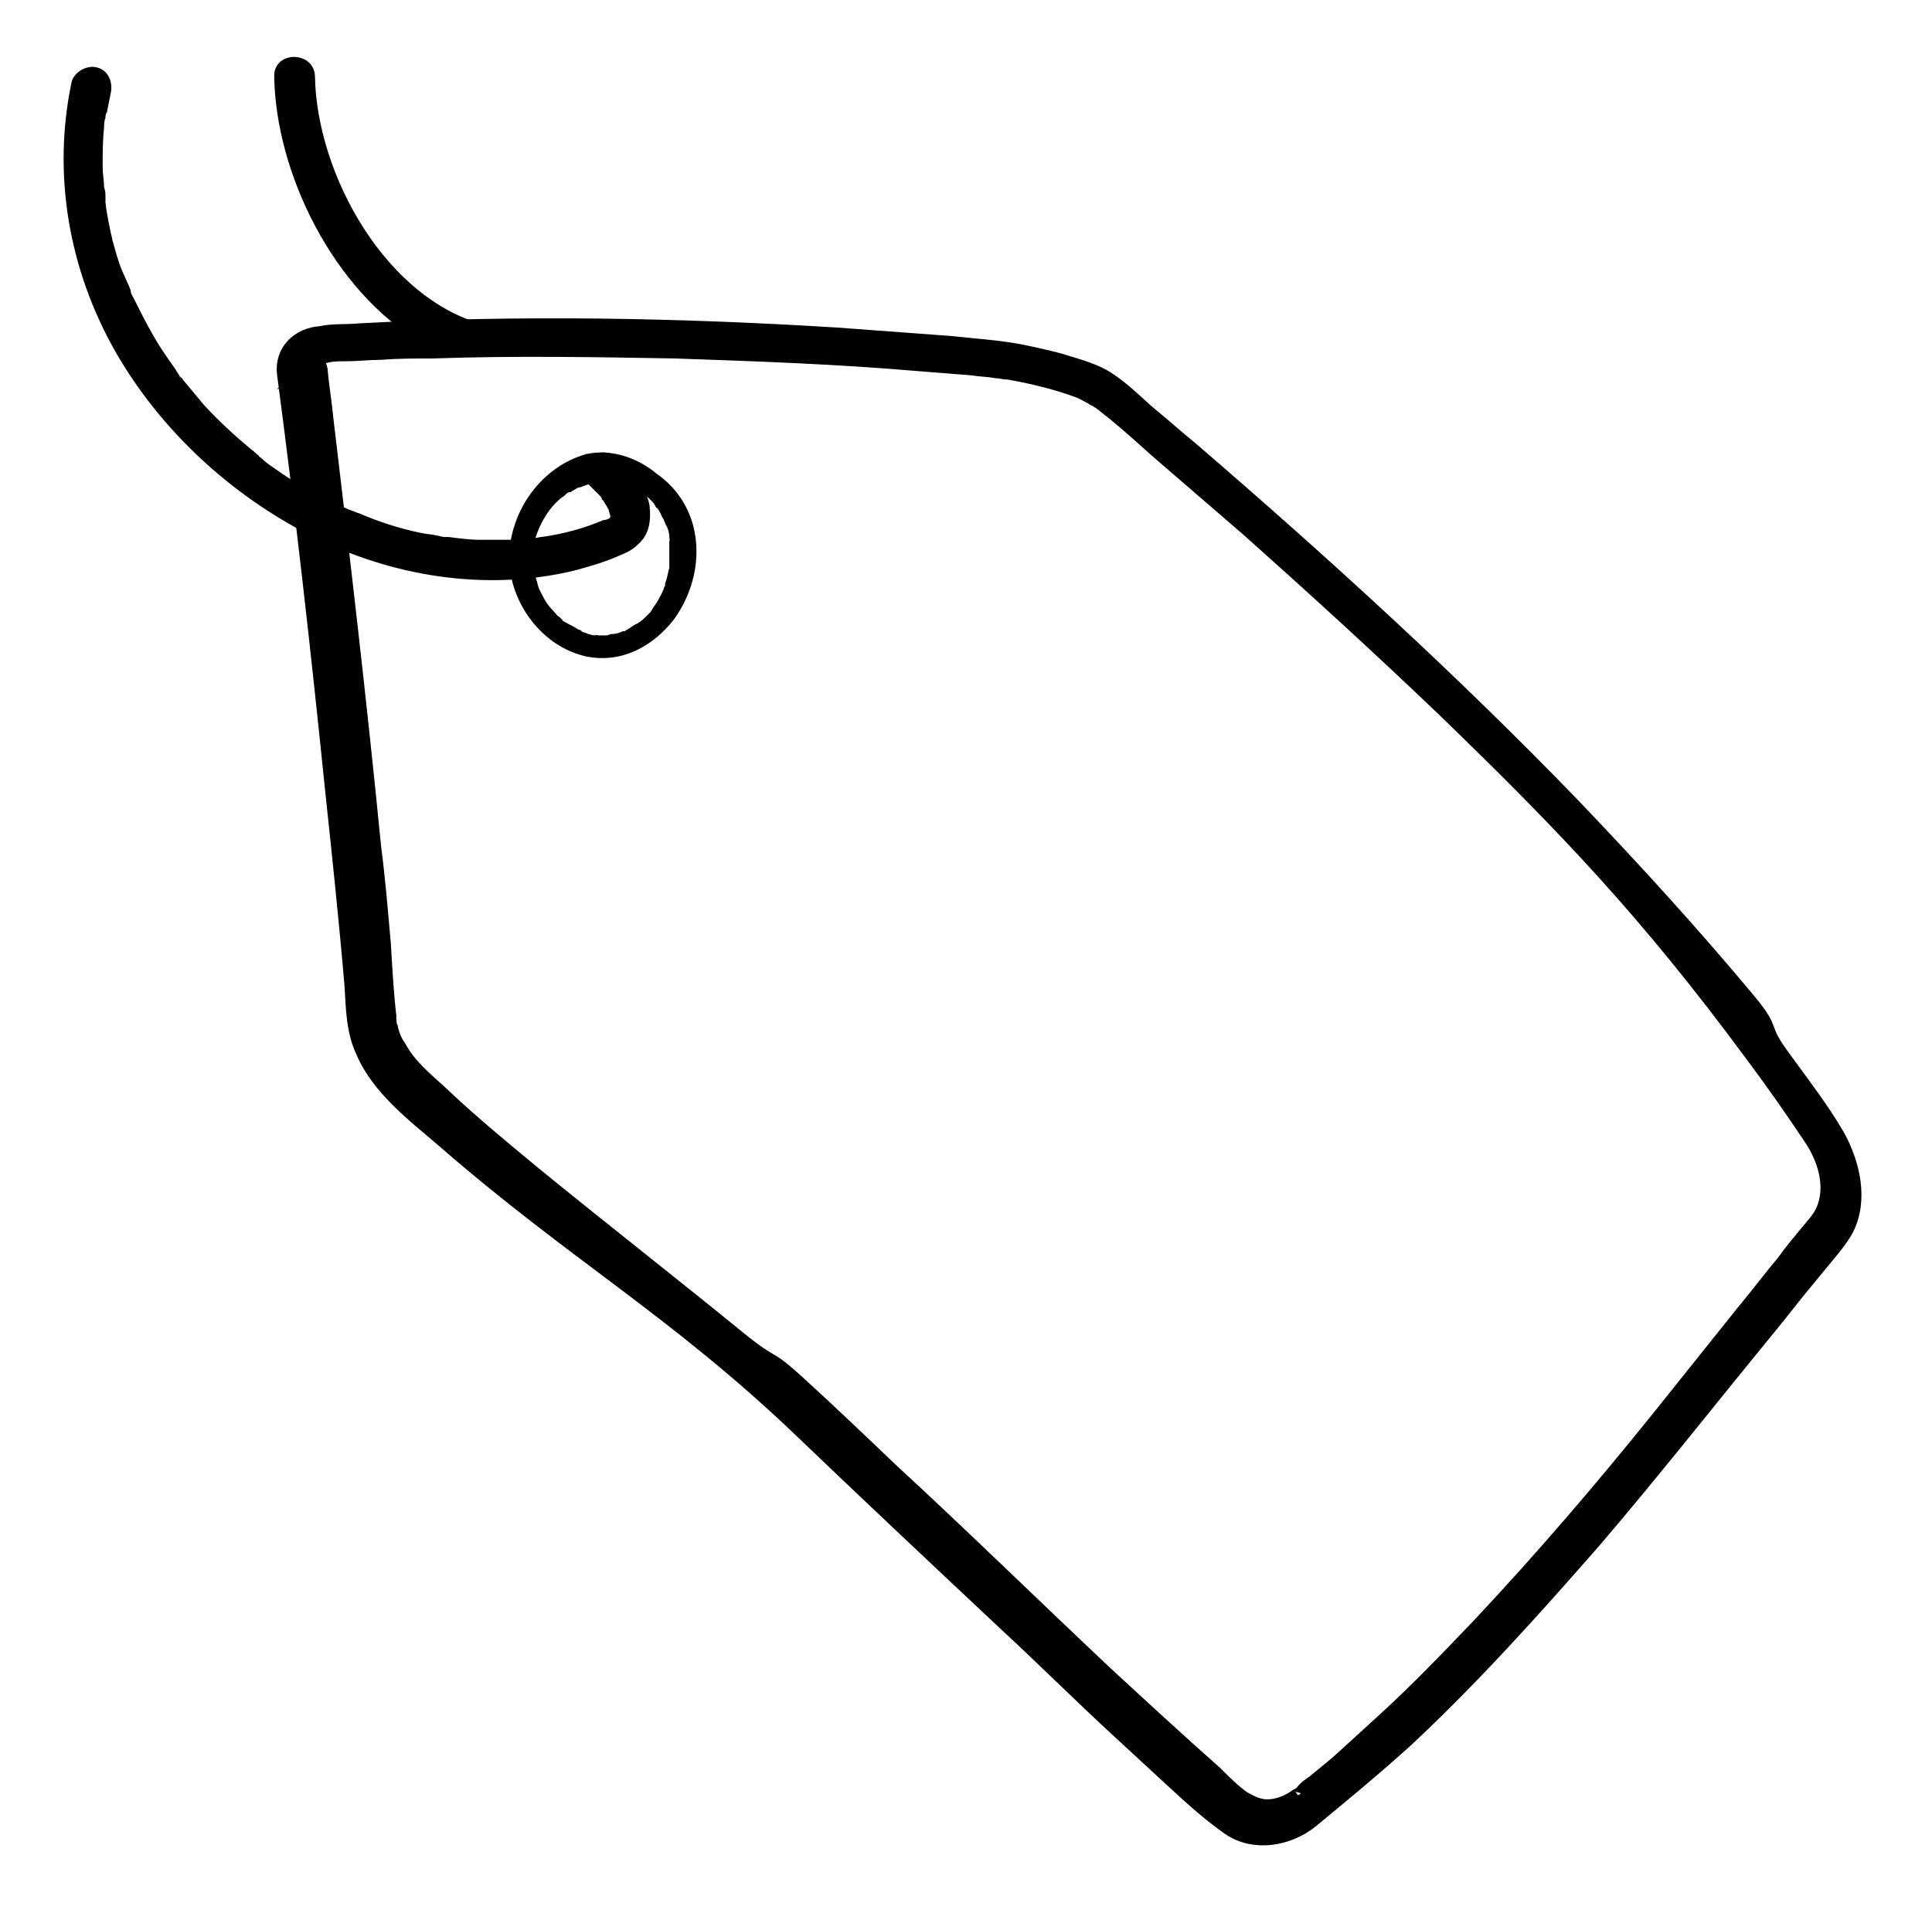
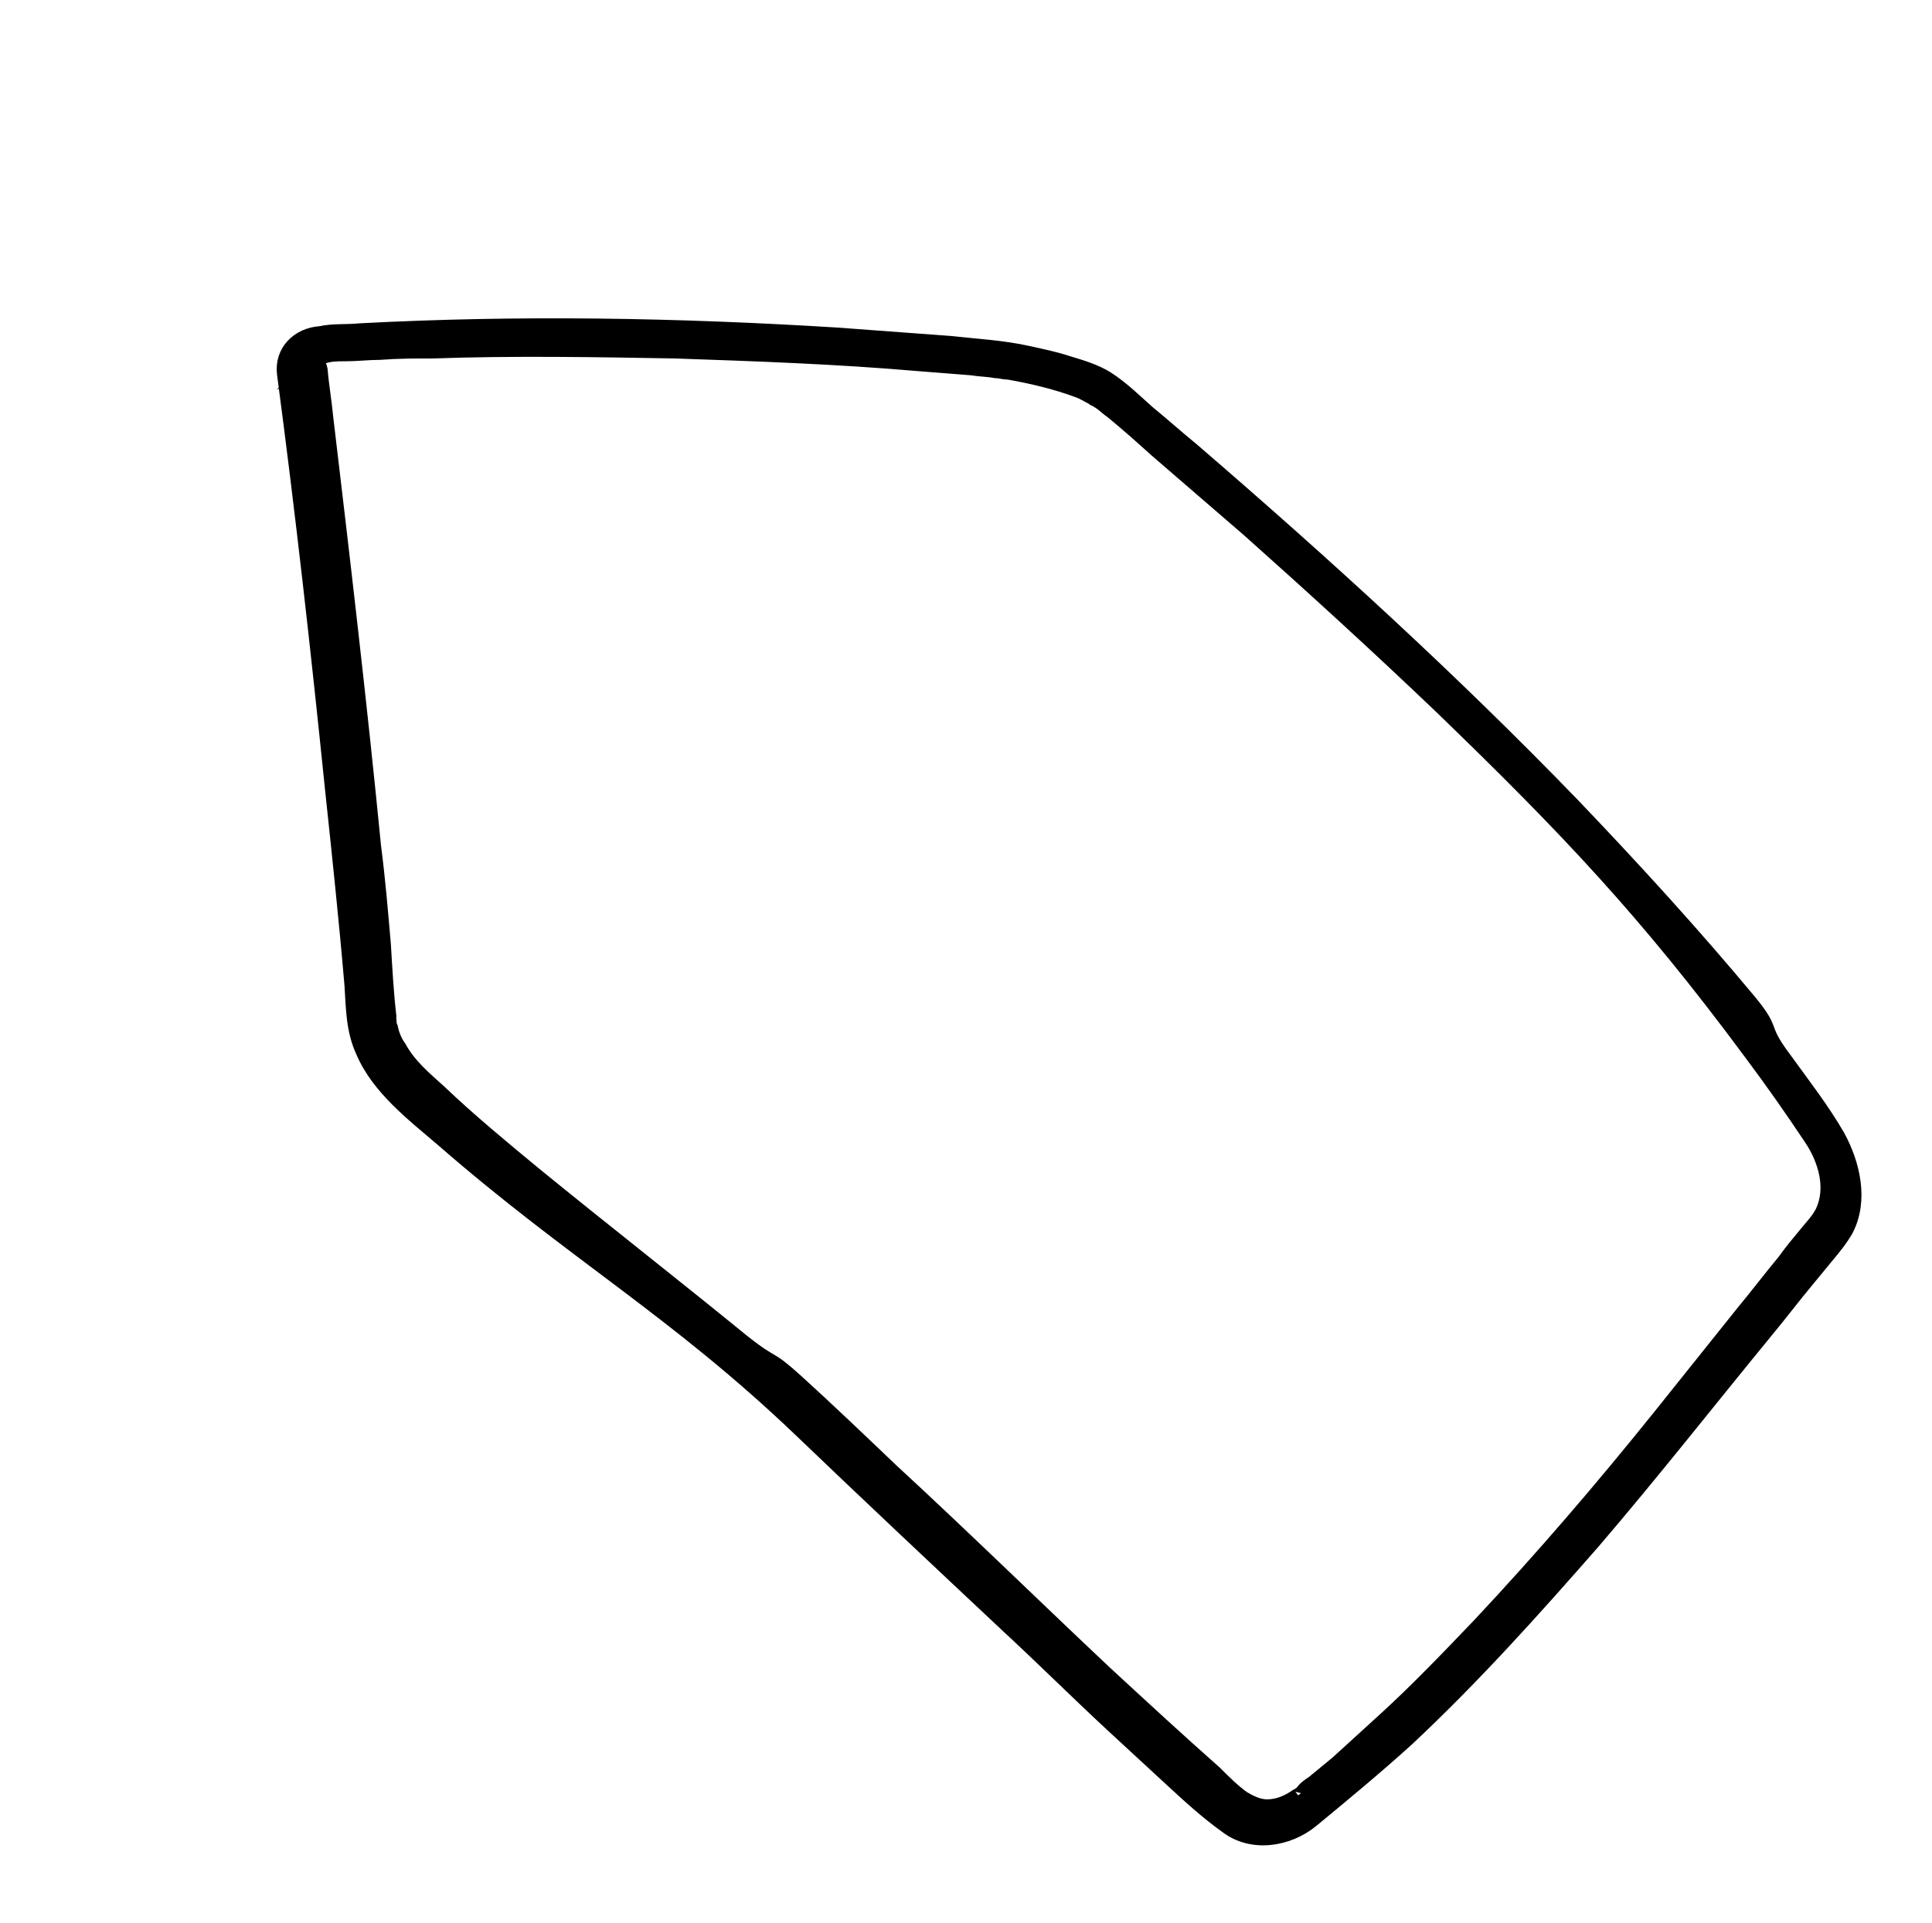
<svg xmlns="http://www.w3.org/2000/svg" xml:space="preserve" style="enable-background:new 0 0 137.4 136.8;" viewBox="0 0 137.4 136.8" y="0px" x="0px" id="Layer_1" version="1.1">
  <style type="text/css">
	.st0{stroke:#000000;stroke-miterlimit:10;}
</style>
  <g>
    <path d="M20.2,26.6c1.3,9.8,2.4,19.6,3.4,29.4c0.5,4.7,1,9.4,1.4,14.1c0.1,1.6,0.1,3.2,0.8,4.7   c1.1,2.6,3.6,4.5,5.7,6.3c9.3,8.1,16.5,12.1,25.4,20.6c4.9,4.7,9.8,9.3,14.7,13.9c2.6,2.4,5.1,4.9,7.7,7.3c1.3,1.2,2.6,2.4,3.9,3.6   c1.3,1.2,2.6,2.4,4,3.4c1.8,1.4,4.4,1,6.1-0.4c2.3-1.9,4.6-3.8,6.8-5.8c4.7-4.4,9-9.2,13.2-14c4.2-4.9,8.2-10,12.3-15   c1-1.2,1.9-2.4,2.9-3.6c0.5-0.6,0.9-1.1,1.4-1.7c0.5-0.6,1-1.2,1.4-1.9c1.1-2.1,0.5-4.7-0.6-6.7c-1.1-1.9-2.5-3.7-3.8-5.5   c-1.8-2.4-0.6-1.8-2.5-4.1c-4-4.8-8.2-9.4-12.5-13.9c-8.6-8.9-17.7-17.2-27.1-25.3c-1.1-0.9-2.1-1.8-3.2-2.7   c-0.9-0.8-1.8-1.7-2.9-2.4c-0.8-0.5-1.8-0.8-2.8-1.1c-0.9-0.3-1.9-0.5-2.8-0.7c-1.8-0.4-3.7-0.5-5.5-0.7c-2.7-0.2-5.4-0.4-8.1-0.6   c-11.3-0.7-22.6-0.9-33.9-0.3c-1,0.1-1.9,0-2.8,0.2C21.2,23.8,20,25,20.2,26.6c0.1,0.5,0.4,1,1,1c0.5,0,1-0.4,1-1   c0-0.2,0-0.4,0-0.5c0,0,0.1-0.3,0-0.1c0,0,0.2-0.2,0-0.1c0.1-0.1,0.1-0.1,0.2-0.2c-0.1,0.1,0.1,0,0.1-0.1c0.2-0.2,0.2-0.1,0.4-0.2   c0.6-0.2,1-0.2,1.7-0.2c0.8,0,1.6-0.1,2.4-0.1c1.3-0.1,2.5-0.1,3.8-0.1c5.7-0.2,11.5-0.1,17.2,0c5.8,0.2,11.5,0.4,17.3,0.9   c1.3,0.1,2.6,0.2,3.8,0.3c0.6,0.1,1.2,0.1,1.7,0.2c0.3,0,0.6,0.1,0.8,0.1c0.4,0-0.1,0,0.1,0c1.7,0.3,3.4,0.7,5,1.3   c0.3,0.1,0.6,0.3,1,0.5c0,0,0.2,0.2,0.1,0c0.1,0.1,0.2,0.2,0.4,0.3c0.3,0.2,0.6,0.5,0.9,0.7c1.1,0.9,2.1,1.8,3.1,2.7   c2.2,1.9,4.4,3.8,6.6,5.7c4.6,4.1,9.2,8.3,13.7,12.6c8.9,8.6,14.6,14.6,22,24.6c1.5,2,2.9,4,4.3,6.1c1,1.5,1.6,3.5,0.8,5.2   c-0.3,0.6-0.8,1.1-1.2,1.6c-0.5,0.6-1,1.2-1.5,1.9c-1,1.2-1.9,2.4-2.9,3.6c-2,2.5-4,5-6,7.5c-4.1,5.1-8.3,10-12.8,14.8   c-2.2,2.3-4.4,4.6-6.7,6.7c-1.1,1-2.3,2.1-3.4,3.1c-0.6,0.5-1.1,0.9-1.7,1.4c-0.3,0.2-0.6,0.4-0.8,0.7c-0.1,0.1-0.7,0.5-0.3,0.2   c-0.7,0.5-1.4,0.8-2.2,0.8c-0.6,0-1.2-0.3-1.7-0.6c-0.7-0.5-1.4-1.2-2-1.8c-2.6-2.3-5.2-4.7-7.8-7.1c-5.1-4.8-10.1-9.7-15.2-14.4   c-2.2-2.1-4.5-4.3-6.7-6.3c-2.2-2-1.5-1-3.9-2.9c-4.9-4-9.9-7.9-14.8-11.9c-2.3-1.9-4.6-3.8-6.7-5.8c-1.1-1-2.2-1.9-2.9-3.2   c-0.3-0.4-0.5-0.9-0.6-1.4c-0.1-0.2-0.1-0.4-0.1-0.5c0-0.1-0.1-0.6,0-0.2c-0.2-1.7-0.3-3.5-0.4-5.2c-0.2-2.3-0.4-4.7-0.7-7   c-1-10.2-2.2-20.4-3.4-30.5c-0.1-1.1-0.3-2.2-0.4-3.4c-0.1-0.5-0.4-1-1-1C20.7,25.6,20.1,26,20.2,26.6z" class="st0" />
    <g>
-       <path d="M41.7,32.3c-3.2,0.9-5.4,4-5.5,7.3c0,3.2,2.3,6.4,5.5,7.1c2.5,0.5,4.7-0.7,6.2-2.6c1.4-1.9,2-4.4,1.4-6.7    c-0.4-1.5-1.3-2.8-2.6-3.7C45.4,32.6,43.5,31.9,41.7,32.3c-0.5,0.1-0.8,0.7-0.7,1.2c0.1,0.5,0.7,0.8,1.2,0.7    c0.6-0.1,1.4,0,2.1,0.3c0.1,0,0.2,0.1,0.3,0.1c0,0,0,0,0.1,0c-0.3-0.1,0,0,0,0c0.3,0.2,0.6,0.3,0.9,0.5c0.1,0,0.1,0.1,0.2,0.1    c0.2,0.2-0.1-0.1,0.1,0c0.1,0.1,0.2,0.2,0.3,0.3c0.1,0.1,0.2,0.2,0.3,0.3c0,0.1,0.1,0.1,0.1,0.2c0,0,0.2,0.3,0.1,0.1    c0.2,0.2,0.3,0.5,0.4,0.7c0.1,0.1,0.1,0.2,0.2,0.4c0.1,0.2-0.1-0.2,0,0c0,0.1,0.1,0.2,0.1,0.2c0.1,0.2,0.2,0.5,0.2,0.8    c0,0.1,0.1,0.5,0,0.2c0,0.2,0,0.3,0,0.5c0,0.3,0,0.5,0,0.8c0,0.1,0,0.3,0,0.4c0-0.3,0,0,0,0c0,0.1,0,0.2,0,0.3    c-0.1,0.3-0.1,0.5-0.2,0.8c0,0.1-0.1,0.2-0.1,0.4c0,0.1,0,0.1-0.1,0.2c-0.1,0.2,0.1-0.2,0,0.1c-0.2,0.5-0.5,1-0.8,1.4    c0.2-0.2-0.1,0.1-0.1,0.2c-0.1,0.1-0.2,0.2-0.3,0.3c-0.2,0.2-0.4,0.4-0.6,0.5c-0.2,0.1,0.2-0.1,0,0c0,0-0.1,0.1-0.2,0.1    c-0.1,0.1-0.2,0.1-0.3,0.2c-0.1,0.1-0.2,0.1-0.3,0.2c-0.1,0-0.1,0.1-0.2,0.1c-0.2,0.1,0.1,0-0.1,0c-0.2,0.1-0.5,0.2-0.7,0.2    c-0.1,0-0.2,0-0.4,0.1c0.3,0-0.1,0-0.2,0c-0.1,0-0.2,0-0.4,0c-0.1,0-0.5-0.1-0.2,0c-0.3,0-0.6-0.1-0.8-0.2c-0.1,0-0.5-0.2-0.2-0.1    c-0.1-0.1-0.3-0.1-0.4-0.2c-0.3-0.2-0.6-0.3-0.9-0.5c0.2,0.1-0.1,0-0.1-0.1c-0.1-0.1-0.1-0.1-0.2-0.2c-0.2-0.1-0.3-0.3-0.5-0.5    c-0.3-0.3-0.5-0.6-0.7-1c-0.2-0.4-0.3-0.5-0.4-1c-0.1-0.2-0.1-0.4-0.1-0.6c0-0.1,0-0.2-0.1-0.3c0-0.1,0-0.1,0,0c0-0.1,0-0.1,0-0.2    c0-0.4,0-0.7,0-1.1c0,0,0-0.3,0-0.1c0-0.1,0-0.2,0-0.3c0-0.2,0.1-0.4,0.1-0.6c0.3-0.9,0.8-1.8,1.4-2.4c0.2-0.2,0.4-0.4,0.6-0.5    c0.1-0.1,0.1-0.1,0,0c0,0,0.1-0.1,0.1-0.1c0.1-0.1,0.2-0.2,0.4-0.2c0.1-0.1,0.2-0.1,0.3-0.2c0.1,0,0.1-0.1,0.2-0.1    c0,0,0.3-0.1,0.1,0c0.2-0.1,0.5-0.2,0.8-0.3C43.4,33.8,42.9,32,41.7,32.3z" />
-     </g>
+       </g>
    <g>
-       <path d="M5.1,5.8C3.7,12.4,4.9,19.2,8.2,25c3.2,5.6,8.2,10.2,13.9,13.1c5.7,2.9,12.4,4,18.7,2.5c1.1-0.3,2.2-0.6,3.3-1.1    c0.5-0.2,0.9-0.4,1.3-0.8c0.8-0.7,0.9-1.7,0.8-2.7c-0.2-1.3-1.3-2.5-2.2-3.4c-0.6-0.5-1.5-0.6-2,0c-0.5,0.5-0.6,1.5,0,2    c0.2,0.2,0.4,0.4,0.6,0.6c0.1,0.1,0.2,0.2,0.2,0.3c0.2,0.3-0.2-0.2,0.1,0.1c0.1,0.2,0.2,0.3,0.3,0.5c0,0.1,0.1,0.1,0.1,0.2    c0.2,0.3-0.1-0.2,0,0c0,0.1,0.1,0.3,0.1,0.4c0.1,0.3,0-0.4,0,0c0,0.4,0.1-0.3,0,0c0,0,0,0.1,0,0.1c-0.1,0.3,0.2-0.3,0.1-0.1    c0,0.1-0.1,0.1-0.1,0.2c0.3-0.4,0.2-0.2,0.1-0.1c-0.1,0.1-0.3,0.3,0.1-0.1c-0.1,0-0.1,0.1-0.2,0.1c-0.1,0.1-0.5,0.2,0.1,0    c-0.2,0.1-0.4,0.2-0.6,0.2c-1.4,0.6-2.9,1-4.4,1.2c-0.2,0-0.4,0.1-0.5,0.1c0.5-0.1-0.1,0-0.3,0c-0.4,0-0.8,0.1-1.2,0.1    c-0.8,0-1.5,0-2.3,0c-0.8,0-1.5-0.1-2.3-0.2c-0.3,0,0.3,0,0,0c-0.1,0-0.2,0-0.3,0c-0.2,0-0.4-0.1-0.5-0.1    c-0.4-0.1-0.8-0.1-1.2-0.2c-1.5-0.3-3-0.8-4.4-1.4c-0.1,0-0.7-0.3-0.3-0.1c-0.2-0.1-0.3-0.1-0.5-0.2c-0.4-0.2-0.7-0.3-1.1-0.5    c-0.7-0.3-1.4-0.7-2.1-1.1c-0.7-0.4-1.3-0.8-2-1.3c-0.3-0.2-0.6-0.4-0.9-0.7c-0.1-0.1-0.2-0.1-0.2-0.2c-0.3-0.2,0.3,0.2,0,0    c-0.2-0.1-0.3-0.3-0.5-0.4c-1.2-1-2.4-2.1-3.4-3.2c-0.5-0.6-1-1.2-1.5-1.8c0-0.1-0.3-0.3,0,0c-0.1-0.1-0.1-0.1-0.2-0.2    c-0.1-0.2-0.2-0.3-0.3-0.5c-0.2-0.3-0.5-0.7-0.7-1c-0.9-1.3-1.6-2.7-2.3-4.1c-0.1-0.2-0.2-0.3-0.2-0.5c-0.1-0.3,0.1,0.3,0,0    c0-0.1-0.1-0.2-0.1-0.3C9,20,8.9,19.7,8.7,19.3c-0.3-0.7-0.5-1.5-0.7-2.2c-0.2-0.9-0.4-1.8-0.5-2.7c0.1,0.4,0,0.1,0,0    c0-0.1,0-0.3,0-0.4c0-0.2,0-0.4-0.1-0.7c0-0.5-0.1-0.9-0.1-1.4c0-0.9,0-1.9,0.1-2.8c0-0.2,0-0.5,0.1-0.7c0-0.3,0,0.3,0,0    c0-0.1,0-0.3,0.1-0.4c0.1-0.5,0.2-1,0.3-1.5C8,5.8,7.7,5,6.9,4.8C6.2,4.6,5.3,5.1,5.1,5.8L5.1,5.8z" />
-     </g>
+       </g>
    <g>
-       <path d="M30,24.4c-6.3-3.7-10.4-12.1-10.5-19c0-1.8,2.8-1.8,2.9,0c0.1,7,5.1,16.1,12.4,17.8l0,0c0.5,0.1,0.8,0.4,0.9,0.8L30,24.4z" />
-     </g>
+       </g>
  </g>
</svg>